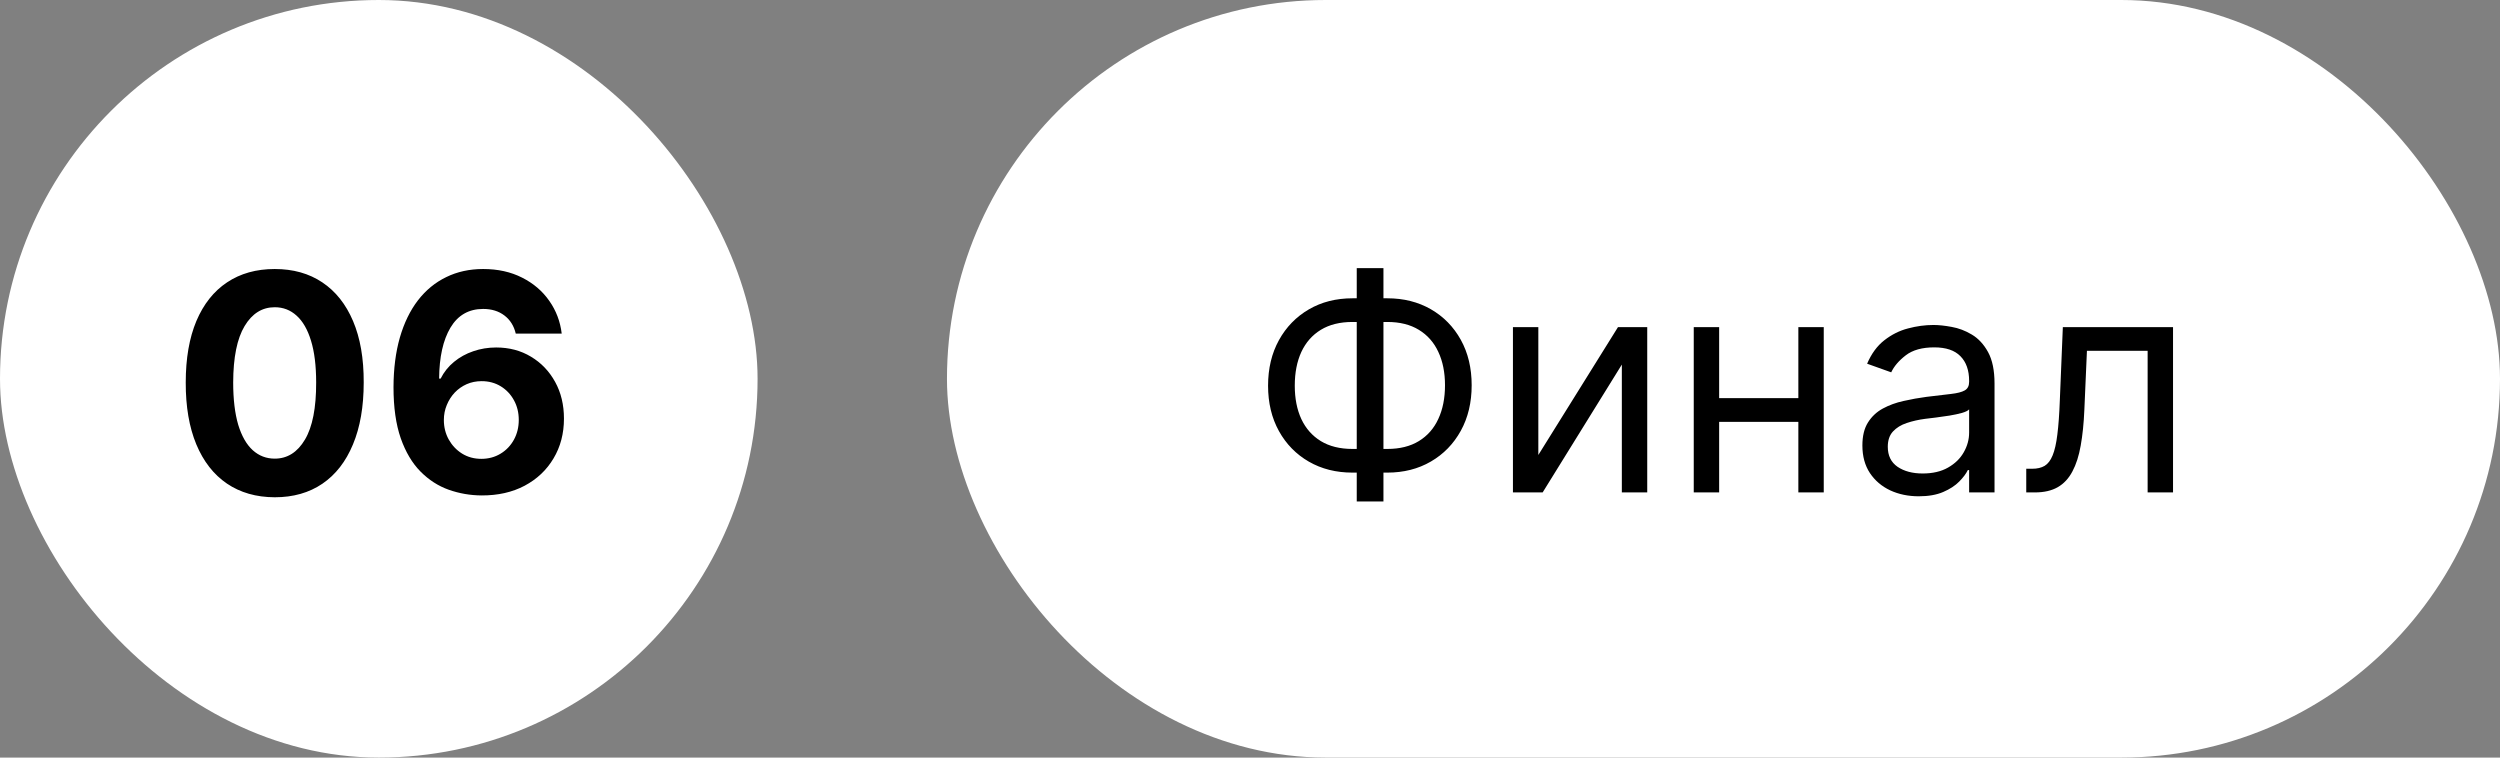
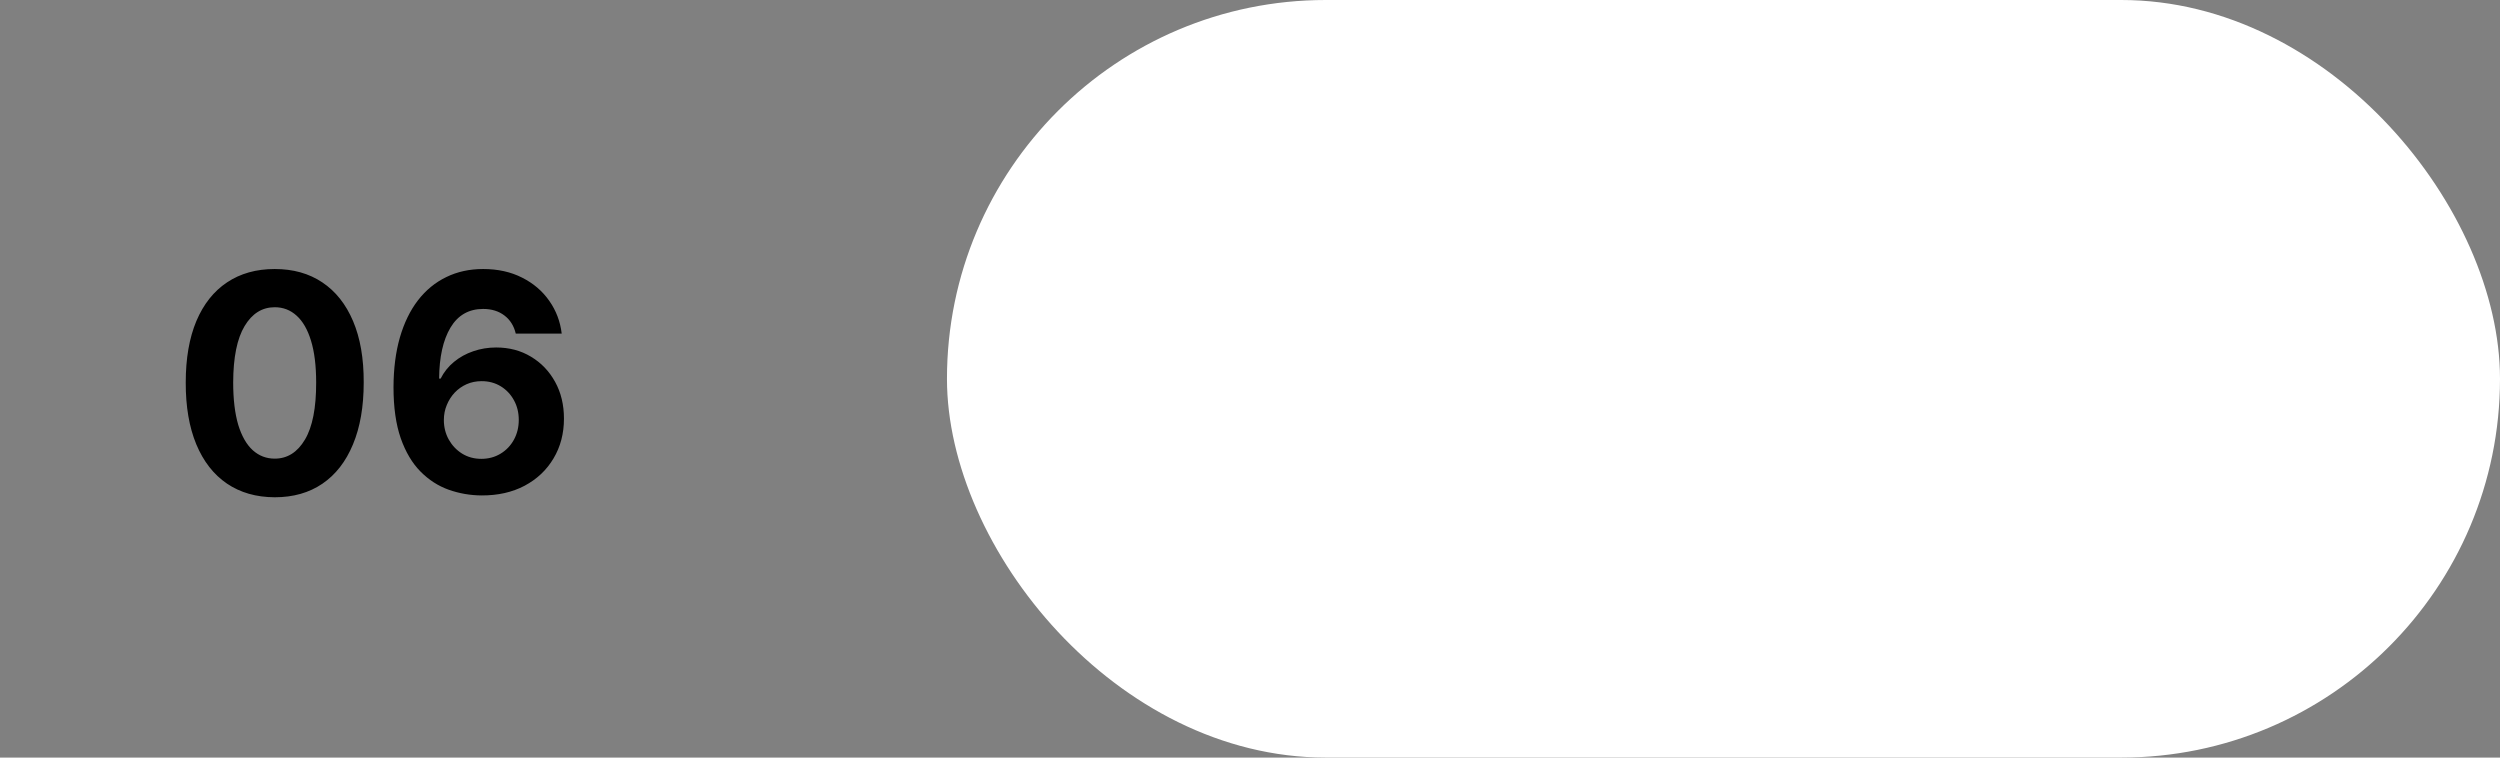
<svg xmlns="http://www.w3.org/2000/svg" width="132" height="40" viewBox="0 0 132 40" fill="none">
  <rect x="0" y="0" width="132" height="40" fill="#808080" stroke="none" />
-   <rect width="40" height="40" rx="20" fill="white" />
  <path d="M14.506 26.256C13.528 26.252 12.688 26.011 11.983 25.534C11.282 25.057 10.742 24.366 10.364 23.46C9.989 22.555 9.803 21.466 9.807 20.193C9.807 18.924 9.994 17.843 10.369 16.949C10.748 16.055 11.288 15.375 11.989 14.909C12.693 14.439 13.532 14.204 14.506 14.204C15.479 14.204 16.316 14.439 17.017 14.909C17.722 15.379 18.263 16.061 18.642 16.954C19.021 17.845 19.208 18.924 19.204 20.193C19.204 21.47 19.015 22.561 18.636 23.466C18.261 24.371 17.724 25.062 17.023 25.54C16.322 26.017 15.483 26.256 14.506 26.256ZM14.506 24.216C15.172 24.216 15.704 23.881 16.102 23.21C16.5 22.54 16.697 21.534 16.693 20.193C16.693 19.311 16.602 18.576 16.421 17.989C16.242 17.401 15.989 16.96 15.659 16.665C15.333 16.369 14.949 16.222 14.506 16.222C13.843 16.222 13.312 16.553 12.915 17.216C12.517 17.879 12.316 18.871 12.312 20.193C12.312 21.087 12.402 21.833 12.579 22.432C12.761 23.026 13.017 23.474 13.347 23.773C13.676 24.068 14.062 24.216 14.506 24.216ZM25.425 26.159C24.826 26.155 24.249 26.055 23.692 25.858C23.139 25.661 22.642 25.341 22.203 24.898C21.764 24.454 21.415 23.867 21.158 23.136C20.904 22.405 20.777 21.508 20.777 20.443C20.781 19.466 20.892 18.593 21.112 17.824C21.336 17.051 21.654 16.396 22.067 15.858C22.483 15.32 22.982 14.911 23.561 14.631C24.141 14.347 24.79 14.204 25.51 14.204C26.287 14.204 26.972 14.356 27.567 14.659C28.162 14.958 28.639 15.366 28.999 15.881C29.362 16.396 29.582 16.974 29.658 17.614H27.232C27.137 17.208 26.938 16.89 26.635 16.659C26.332 16.428 25.957 16.312 25.51 16.312C24.752 16.312 24.177 16.642 23.783 17.301C23.392 17.96 23.194 18.856 23.186 19.989H23.266C23.44 19.644 23.675 19.35 23.97 19.108C24.269 18.862 24.608 18.674 24.987 18.546C25.37 18.413 25.773 18.347 26.197 18.347C26.887 18.347 27.5 18.509 28.038 18.835C28.576 19.157 29 19.6 29.311 20.165C29.622 20.729 29.777 21.375 29.777 22.102C29.777 22.89 29.593 23.591 29.226 24.204C28.862 24.818 28.353 25.299 27.697 25.648C27.046 25.992 26.288 26.163 25.425 26.159ZM25.413 24.227C25.792 24.227 26.131 24.136 26.43 23.954C26.73 23.773 26.965 23.526 27.135 23.216C27.305 22.905 27.391 22.557 27.391 22.171C27.391 21.784 27.305 21.438 27.135 21.131C26.968 20.824 26.737 20.579 26.442 20.398C26.146 20.216 25.809 20.125 25.43 20.125C25.146 20.125 24.883 20.178 24.641 20.284C24.402 20.39 24.192 20.538 24.01 20.727C23.832 20.917 23.692 21.136 23.59 21.386C23.487 21.633 23.436 21.896 23.436 22.176C23.436 22.551 23.521 22.894 23.692 23.204C23.866 23.515 24.101 23.763 24.396 23.949C24.695 24.134 25.035 24.227 25.413 24.227Z" fill="black" />
  <rect x="50" width="82" height="40" rx="20" fill="white" />
-   <path d="M71.409 15.75H73.25C74.114 15.75 74.881 15.943 75.551 16.329C76.222 16.716 76.748 17.254 77.131 17.943C77.513 18.633 77.704 19.432 77.704 20.341C77.704 21.25 77.513 22.051 77.131 22.744C76.748 23.438 76.222 23.979 75.551 24.369C74.881 24.759 74.114 24.954 73.25 24.954H71.409C70.546 24.954 69.778 24.761 69.108 24.375C68.438 23.989 67.911 23.451 67.528 22.761C67.146 22.072 66.954 21.273 66.954 20.364C66.954 19.454 67.146 18.653 67.528 17.96C67.911 17.267 68.438 16.725 69.108 16.335C69.778 15.945 70.546 15.75 71.409 15.75ZM71.409 17C70.75 17 70.193 17.138 69.739 17.415C69.288 17.691 68.945 18.081 68.71 18.585C68.479 19.089 68.364 19.682 68.364 20.364C68.364 21.038 68.479 21.625 68.71 22.125C68.945 22.625 69.288 23.013 69.739 23.29C70.193 23.566 70.75 23.704 71.409 23.704H73.25C73.909 23.704 74.464 23.566 74.915 23.29C75.369 23.013 75.712 22.623 75.943 22.119C76.178 21.616 76.296 21.023 76.296 20.341C76.296 19.667 76.178 19.079 75.943 18.579C75.712 18.079 75.369 17.691 74.915 17.415C74.464 17.138 73.909 17 73.25 17H71.409ZM73.046 14.159V26.477H71.636V14.159H73.046ZM81.224 24.023L85.429 17.273H86.974V26H85.633V19.25L81.452 26H79.883V17.273H81.224V24.023ZM95.271 21.023V22.273H90.453V21.023H95.271ZM90.771 17.273V26H89.43V17.273H90.771ZM96.294 17.273V26H94.953V17.273H96.294ZM101.311 26.204C100.758 26.204 100.256 26.1 99.805 25.892C99.355 25.68 98.997 25.375 98.731 24.977C98.466 24.576 98.334 24.091 98.334 23.523C98.334 23.023 98.432 22.617 98.629 22.307C98.826 21.992 99.09 21.746 99.419 21.568C99.749 21.39 100.112 21.258 100.51 21.171C100.911 21.079 101.315 21.008 101.72 20.954C102.25 20.886 102.68 20.835 103.01 20.801C103.343 20.763 103.586 20.701 103.737 20.614C103.893 20.526 103.97 20.375 103.97 20.159V20.114C103.97 19.553 103.817 19.117 103.51 18.807C103.207 18.496 102.747 18.341 102.129 18.341C101.489 18.341 100.987 18.481 100.624 18.761C100.26 19.042 100.004 19.341 99.856 19.659L98.584 19.204C98.811 18.674 99.114 18.261 99.493 17.966C99.876 17.667 100.292 17.458 100.743 17.341C101.197 17.22 101.644 17.159 102.084 17.159C102.364 17.159 102.686 17.193 103.05 17.261C103.417 17.326 103.771 17.46 104.112 17.665C104.457 17.869 104.743 18.178 104.97 18.591C105.197 19.004 105.311 19.557 105.311 20.25V26H103.97V24.818H103.902C103.811 25.008 103.66 25.21 103.447 25.426C103.235 25.642 102.953 25.826 102.601 25.977C102.249 26.129 101.819 26.204 101.311 26.204ZM101.516 25C102.046 25 102.493 24.896 102.857 24.688C103.224 24.479 103.5 24.21 103.686 23.881C103.875 23.551 103.97 23.204 103.97 22.841V21.614C103.913 21.682 103.788 21.744 103.595 21.801C103.406 21.854 103.186 21.901 102.936 21.943C102.69 21.981 102.449 22.015 102.214 22.046C101.983 22.072 101.796 22.095 101.652 22.114C101.304 22.159 100.978 22.233 100.675 22.335C100.375 22.434 100.133 22.583 99.947 22.784C99.766 22.981 99.675 23.25 99.675 23.591C99.675 24.057 99.847 24.409 100.192 24.648C100.54 24.883 100.982 25 101.516 25ZM106.986 26V24.75H107.304C107.565 24.75 107.783 24.699 107.957 24.597C108.132 24.491 108.272 24.307 108.378 24.046C108.488 23.78 108.571 23.413 108.628 22.943C108.688 22.47 108.732 21.867 108.759 21.136L108.918 17.273H114.736V26H113.395V18.523H110.19L110.054 21.636C110.024 22.352 109.959 22.983 109.861 23.528C109.766 24.07 109.62 24.525 109.423 24.892C109.23 25.259 108.973 25.536 108.651 25.722C108.329 25.907 107.925 26 107.44 26H106.986Z" fill="black" />
</svg>